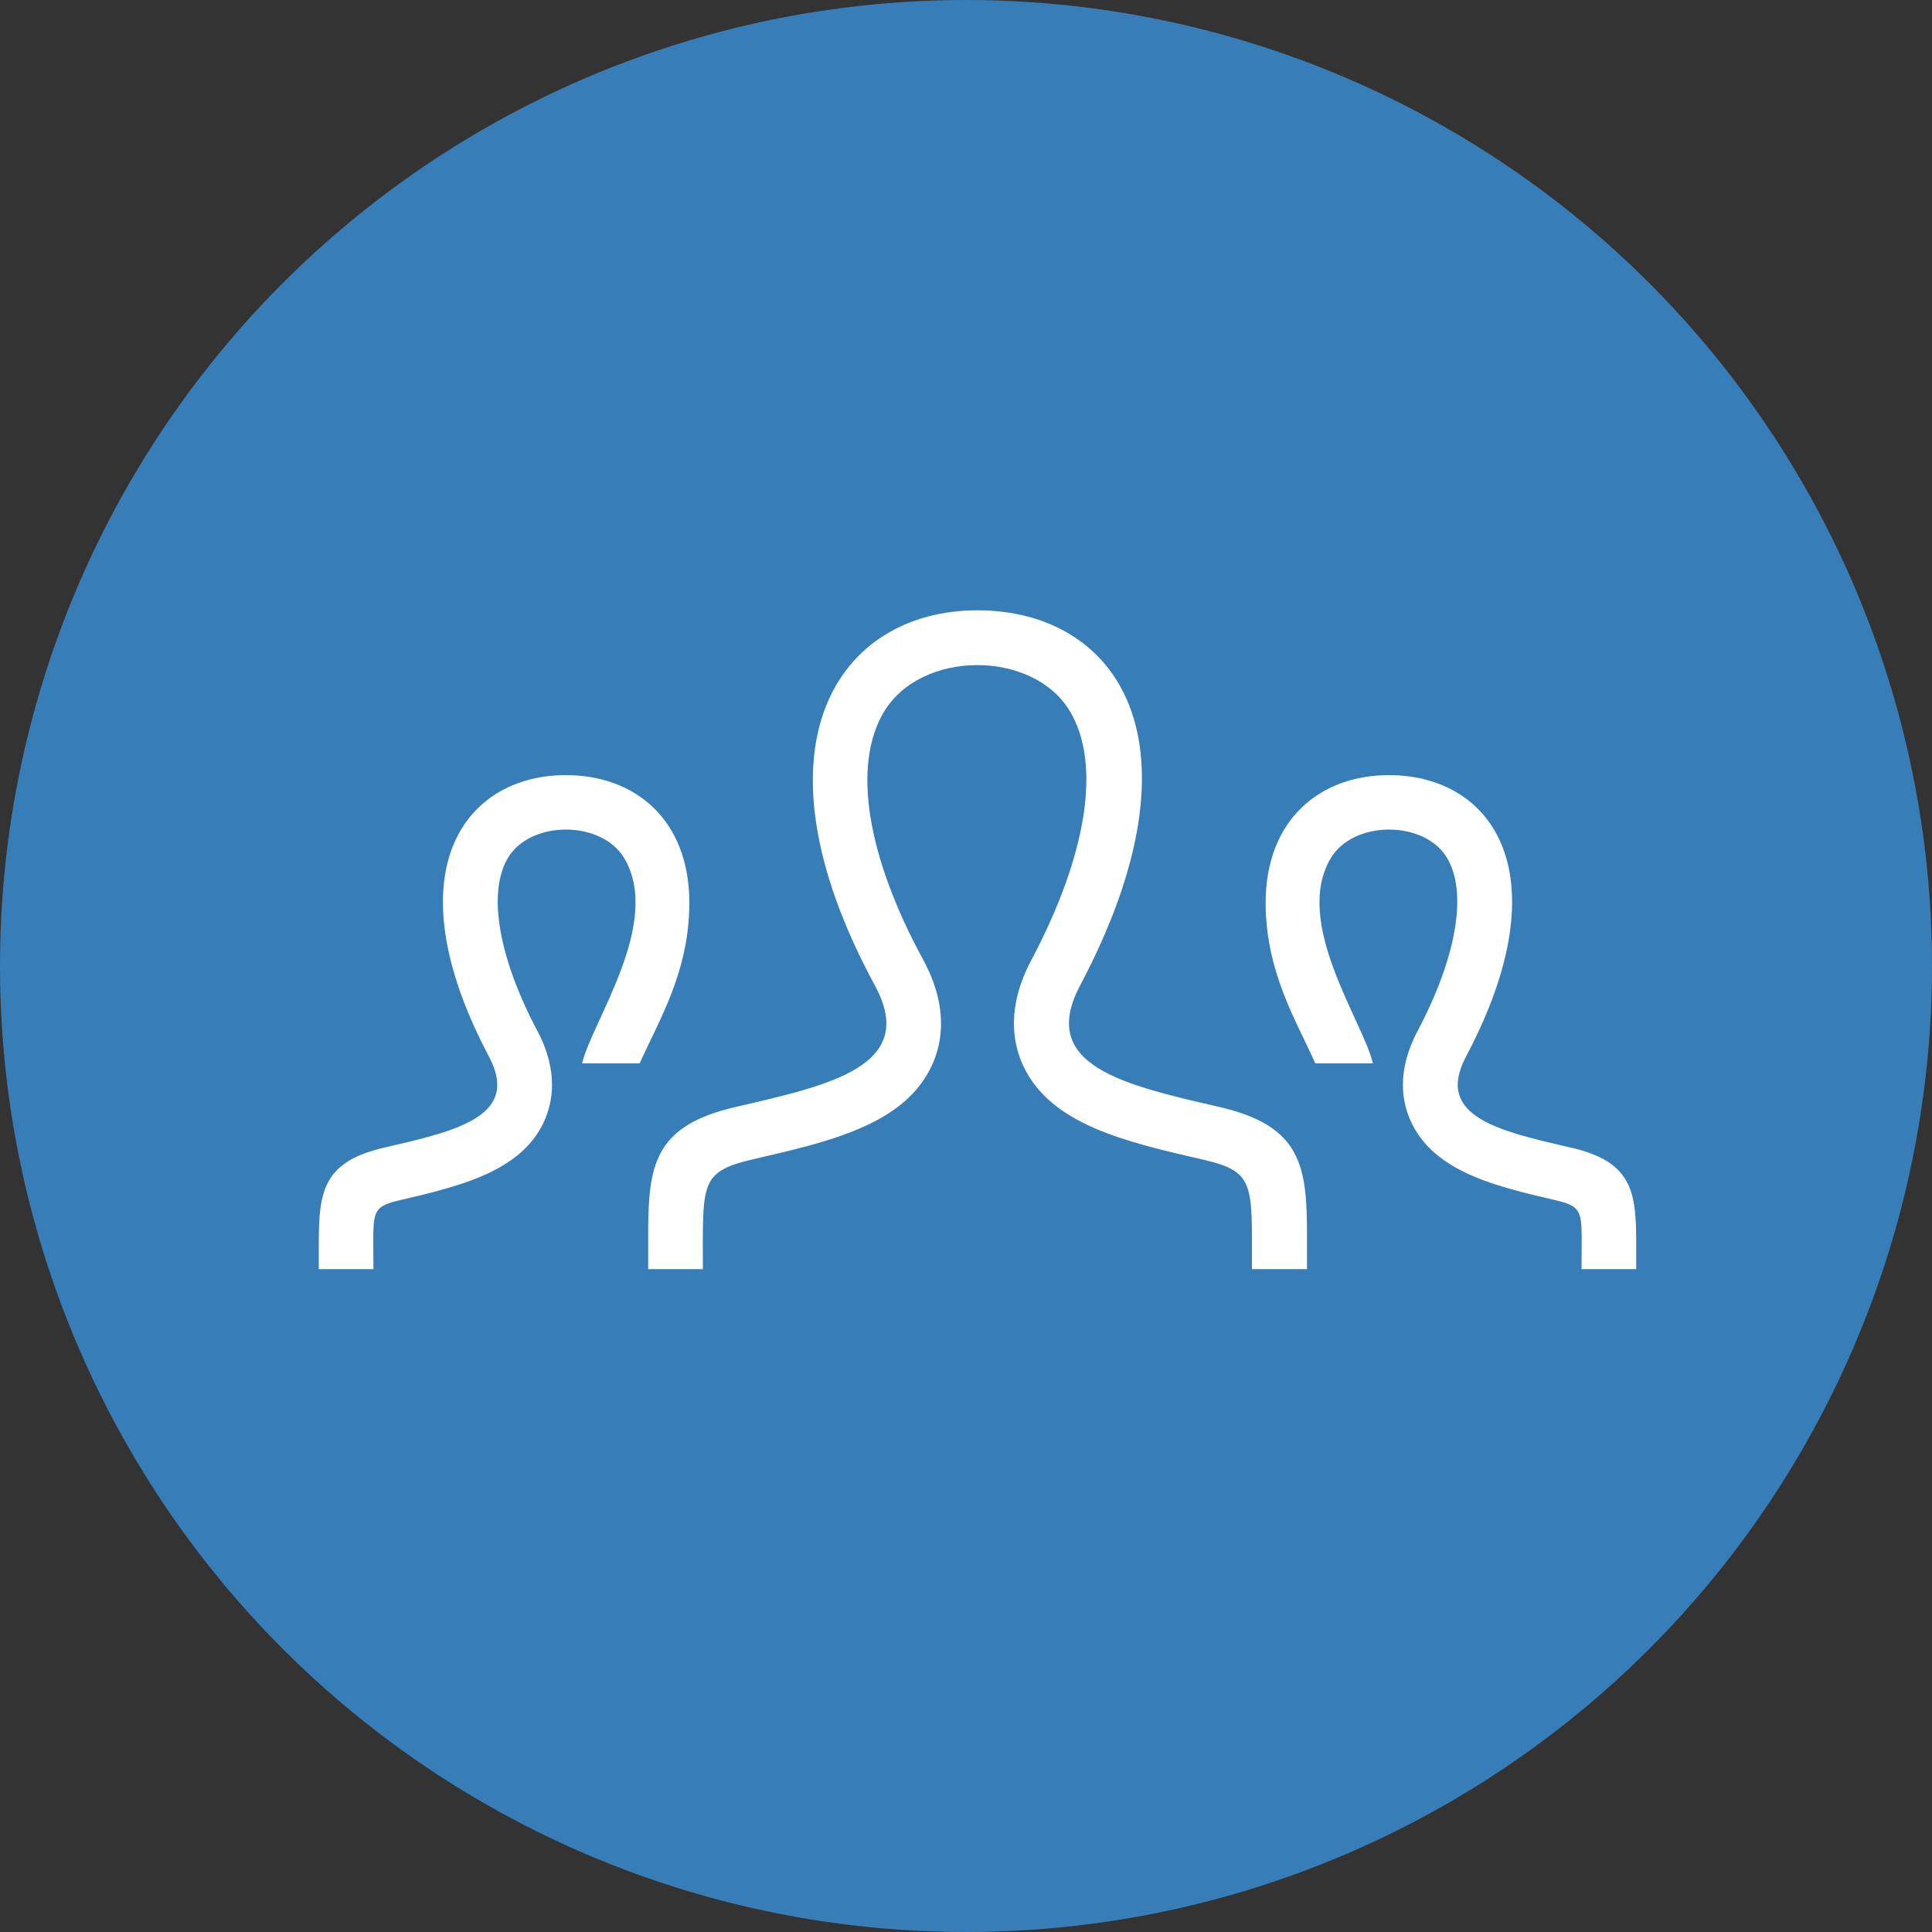
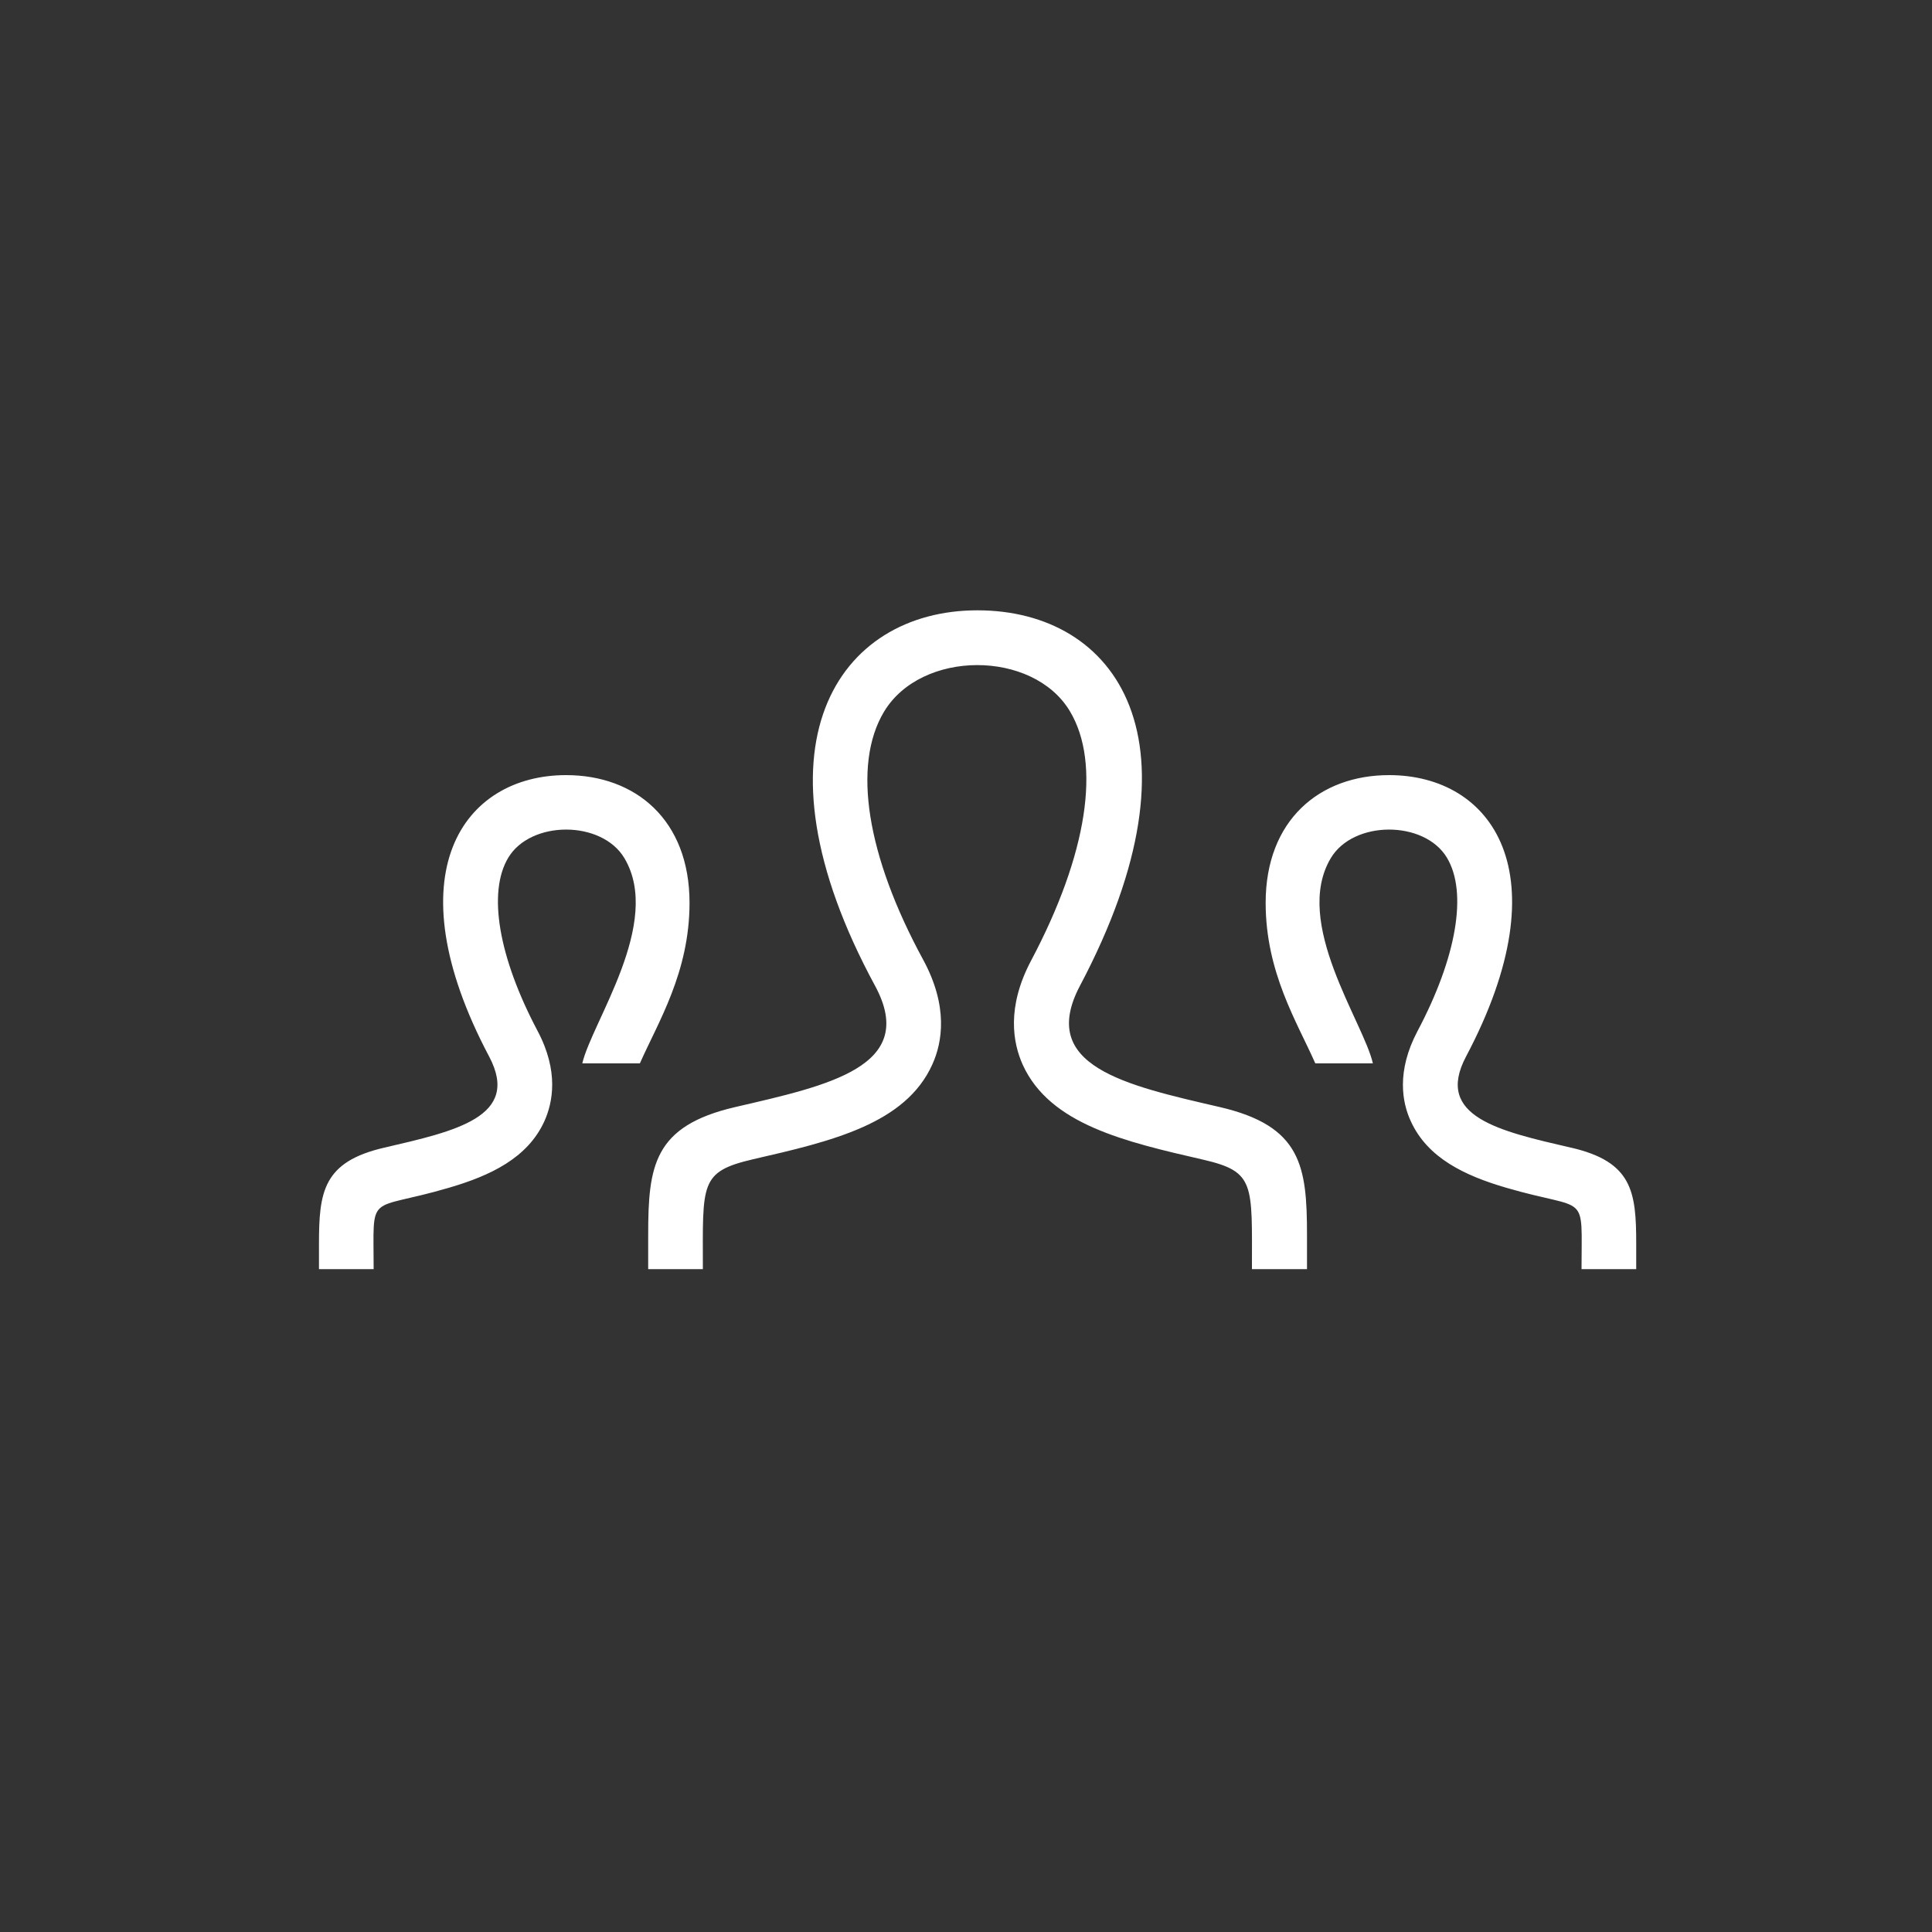
<svg xmlns="http://www.w3.org/2000/svg" width="100" height="100" viewBox="0 0 100 100">
  <rect x="0" y="0" width="100" height="100" fill="#333333" stroke="none" />
  <g id="a">
    <g id="b">
-       <circle cx="50" cy="50" r="50" fill="#377eb8" />
-     </g>
+       </g>
  </g>
  <g id="c">
-     <path d="M67.64,65.69h-2.84c0-4.41,.17-5.04-2.5-5.66-4.09-.94-7.95-1.83-9.36-4.91-.51-1.13-.86-2.98,.44-5.42,2.9-5.48,3.63-10.18,1.99-12.9-1.91-3.17-7.69-3.18-9.62,.05-1.64,2.75-.9,7.43,2.03,12.82,1.32,2.43,.99,4.29,.48,5.42-1.39,3.09-5.22,3.98-9.27,4.91-2.79,.65-2.61,1.24-2.61,5.69h-2.83v-1.77c0-3.58,.28-5.64,4.51-6.62,4.78-1.11,9.5-2.09,7.23-6.28-6.72-12.4-1.92-19.43,5.3-19.43s12.01,6.77,5.31,19.43c-2.2,4.16,2.34,5.15,7.23,6.28,4.23,.98,4.52,3.05,4.52,6.63v1.76Zm13.66-6.29c-3.66-.85-7.07-1.59-5.42-4.71,5.03-9.5,1.34-14.57-3.98-14.57-3.59,0-6.39,2.32-6.39,6.61,0,3.61,1.63,6.18,2.57,8.31h2.98c-.48-2.13-4.17-7.28-2.18-10.62,1.17-1.97,4.84-1.97,6.01-.03,1.08,1.79,.51,5.15-1.52,8.98-1.1,2.08-.8,3.7-.34,4.68,.87,1.89,2.78,2.8,4.94,3.43,4.28,1.25,3.89,.12,3.89,4.21h2.83v-1.32c0-2.69-.2-4.24-3.38-4.97Zm-64.8,6.29h2.83c0-4.09-.39-2.95,3.89-4.21,2.16-.63,4.07-1.54,4.94-3.43,.45-.99,.76-2.6-.34-4.68-2.03-3.83-2.6-7.19-1.52-8.98,1.17-1.94,4.84-1.94,6.01,.03,1.99,3.34-1.69,8.49-2.18,10.62h2.98c.94-2.13,2.57-4.71,2.57-8.31,0-4.29-2.79-6.61-6.39-6.61-5.31,0-9.01,5.08-3.98,14.57,1.65,3.12-1.76,3.86-5.42,4.71-3.18,.73-3.39,2.29-3.39,4.98v1.32Z" fill="#fff" />
+     <path d="M67.64,65.69h-2.84c0-4.41,.17-5.04-2.5-5.66-4.09-.94-7.95-1.83-9.36-4.91-.51-1.13-.86-2.98,.44-5.42,2.9-5.48,3.63-10.18,1.99-12.9-1.91-3.17-7.69-3.18-9.62,.05-1.64,2.75-.9,7.43,2.03,12.82,1.32,2.43,.99,4.29,.48,5.42-1.39,3.09-5.22,3.98-9.27,4.91-2.79,.65-2.61,1.24-2.61,5.69h-2.83v-1.77c0-3.58,.28-5.64,4.51-6.62,4.78-1.11,9.5-2.09,7.23-6.28-6.72-12.4-1.92-19.43,5.3-19.43s12.01,6.77,5.31,19.43c-2.2,4.16,2.34,5.15,7.23,6.28,4.23,.98,4.52,3.05,4.52,6.63v1.76Zm13.66-6.29c-3.66-.85-7.07-1.59-5.42-4.71,5.03-9.5,1.34-14.57-3.98-14.57-3.59,0-6.39,2.32-6.39,6.61,0,3.61,1.63,6.18,2.57,8.31h2.98c-.48-2.13-4.17-7.28-2.18-10.62,1.17-1.97,4.84-1.97,6.01-.03,1.08,1.79,.51,5.15-1.52,8.98-1.1,2.08-.8,3.7-.34,4.68,.87,1.89,2.78,2.8,4.94,3.43,4.28,1.25,3.89,.12,3.89,4.21h2.83v-1.32c0-2.69-.2-4.24-3.38-4.97m-64.8,6.29h2.83c0-4.09-.39-2.95,3.89-4.21,2.16-.63,4.07-1.54,4.94-3.43,.45-.99,.76-2.6-.34-4.68-2.03-3.83-2.6-7.19-1.52-8.98,1.17-1.94,4.84-1.94,6.01,.03,1.99,3.34-1.69,8.49-2.18,10.62h2.98c.94-2.13,2.57-4.71,2.57-8.31,0-4.29-2.79-6.61-6.39-6.61-5.31,0-9.01,5.08-3.98,14.57,1.65,3.12-1.76,3.86-5.42,4.71-3.18,.73-3.39,2.29-3.39,4.98v1.32Z" fill="#fff" />
  </g>
</svg>